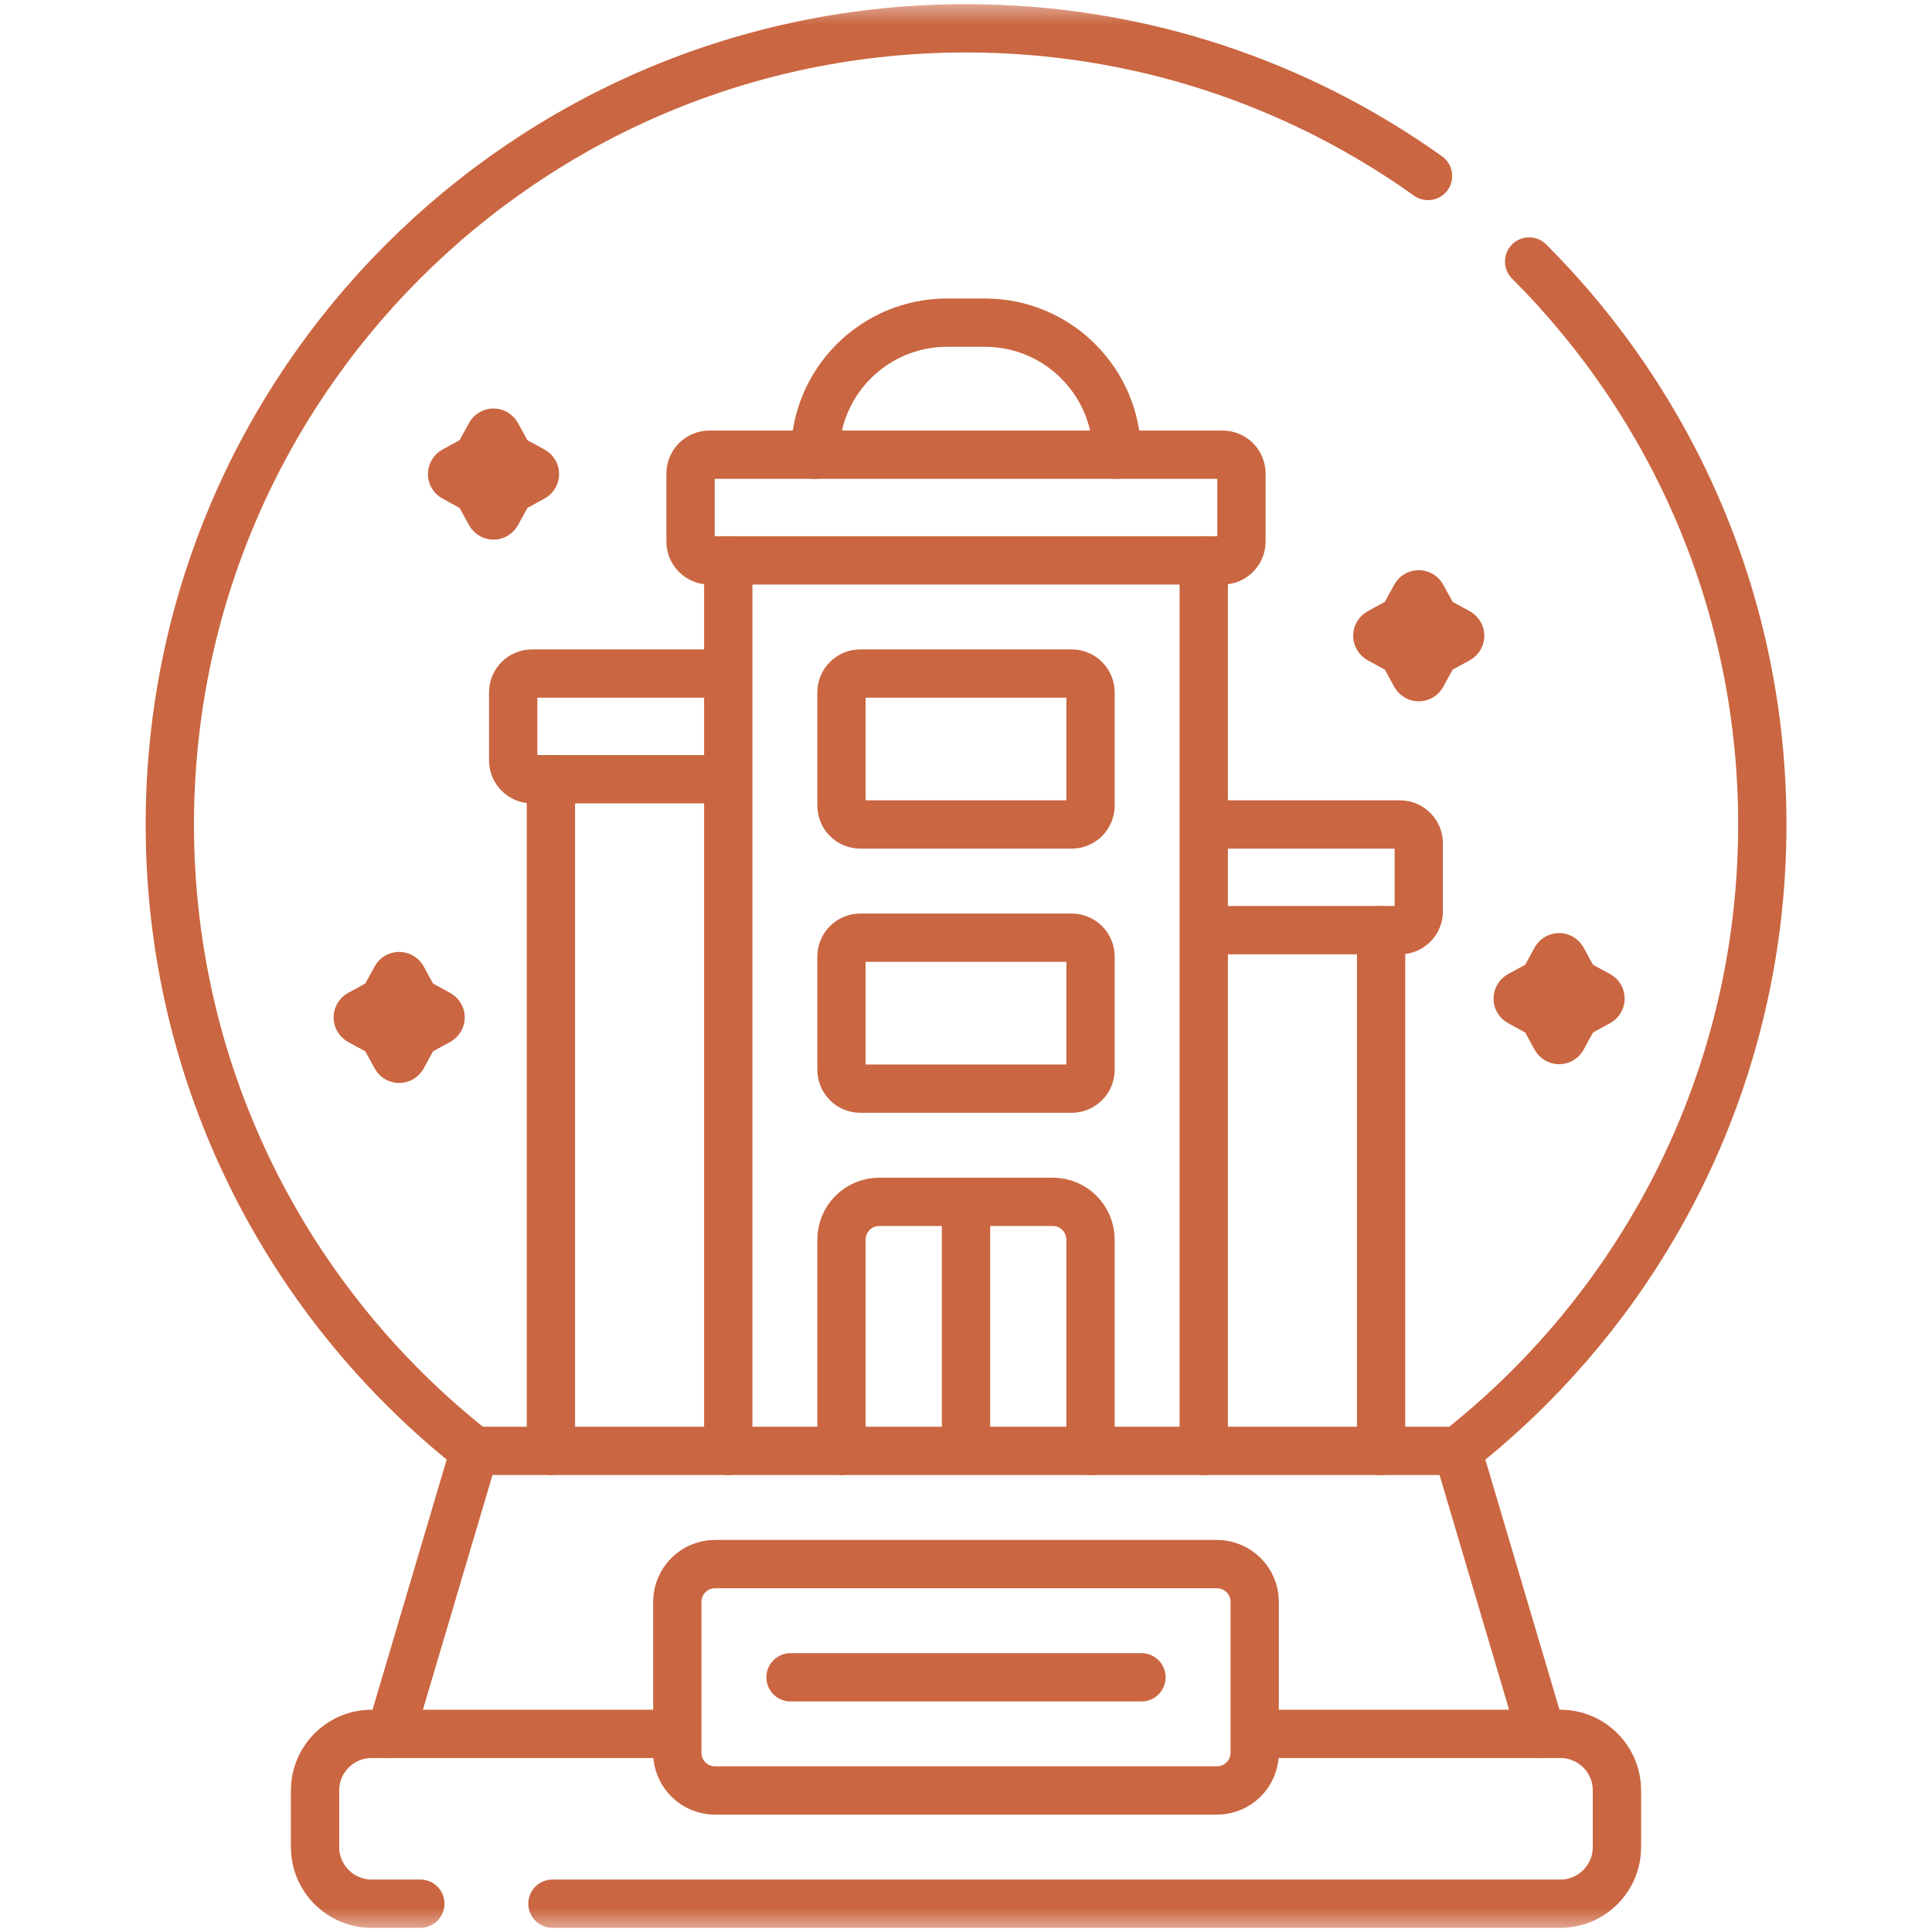
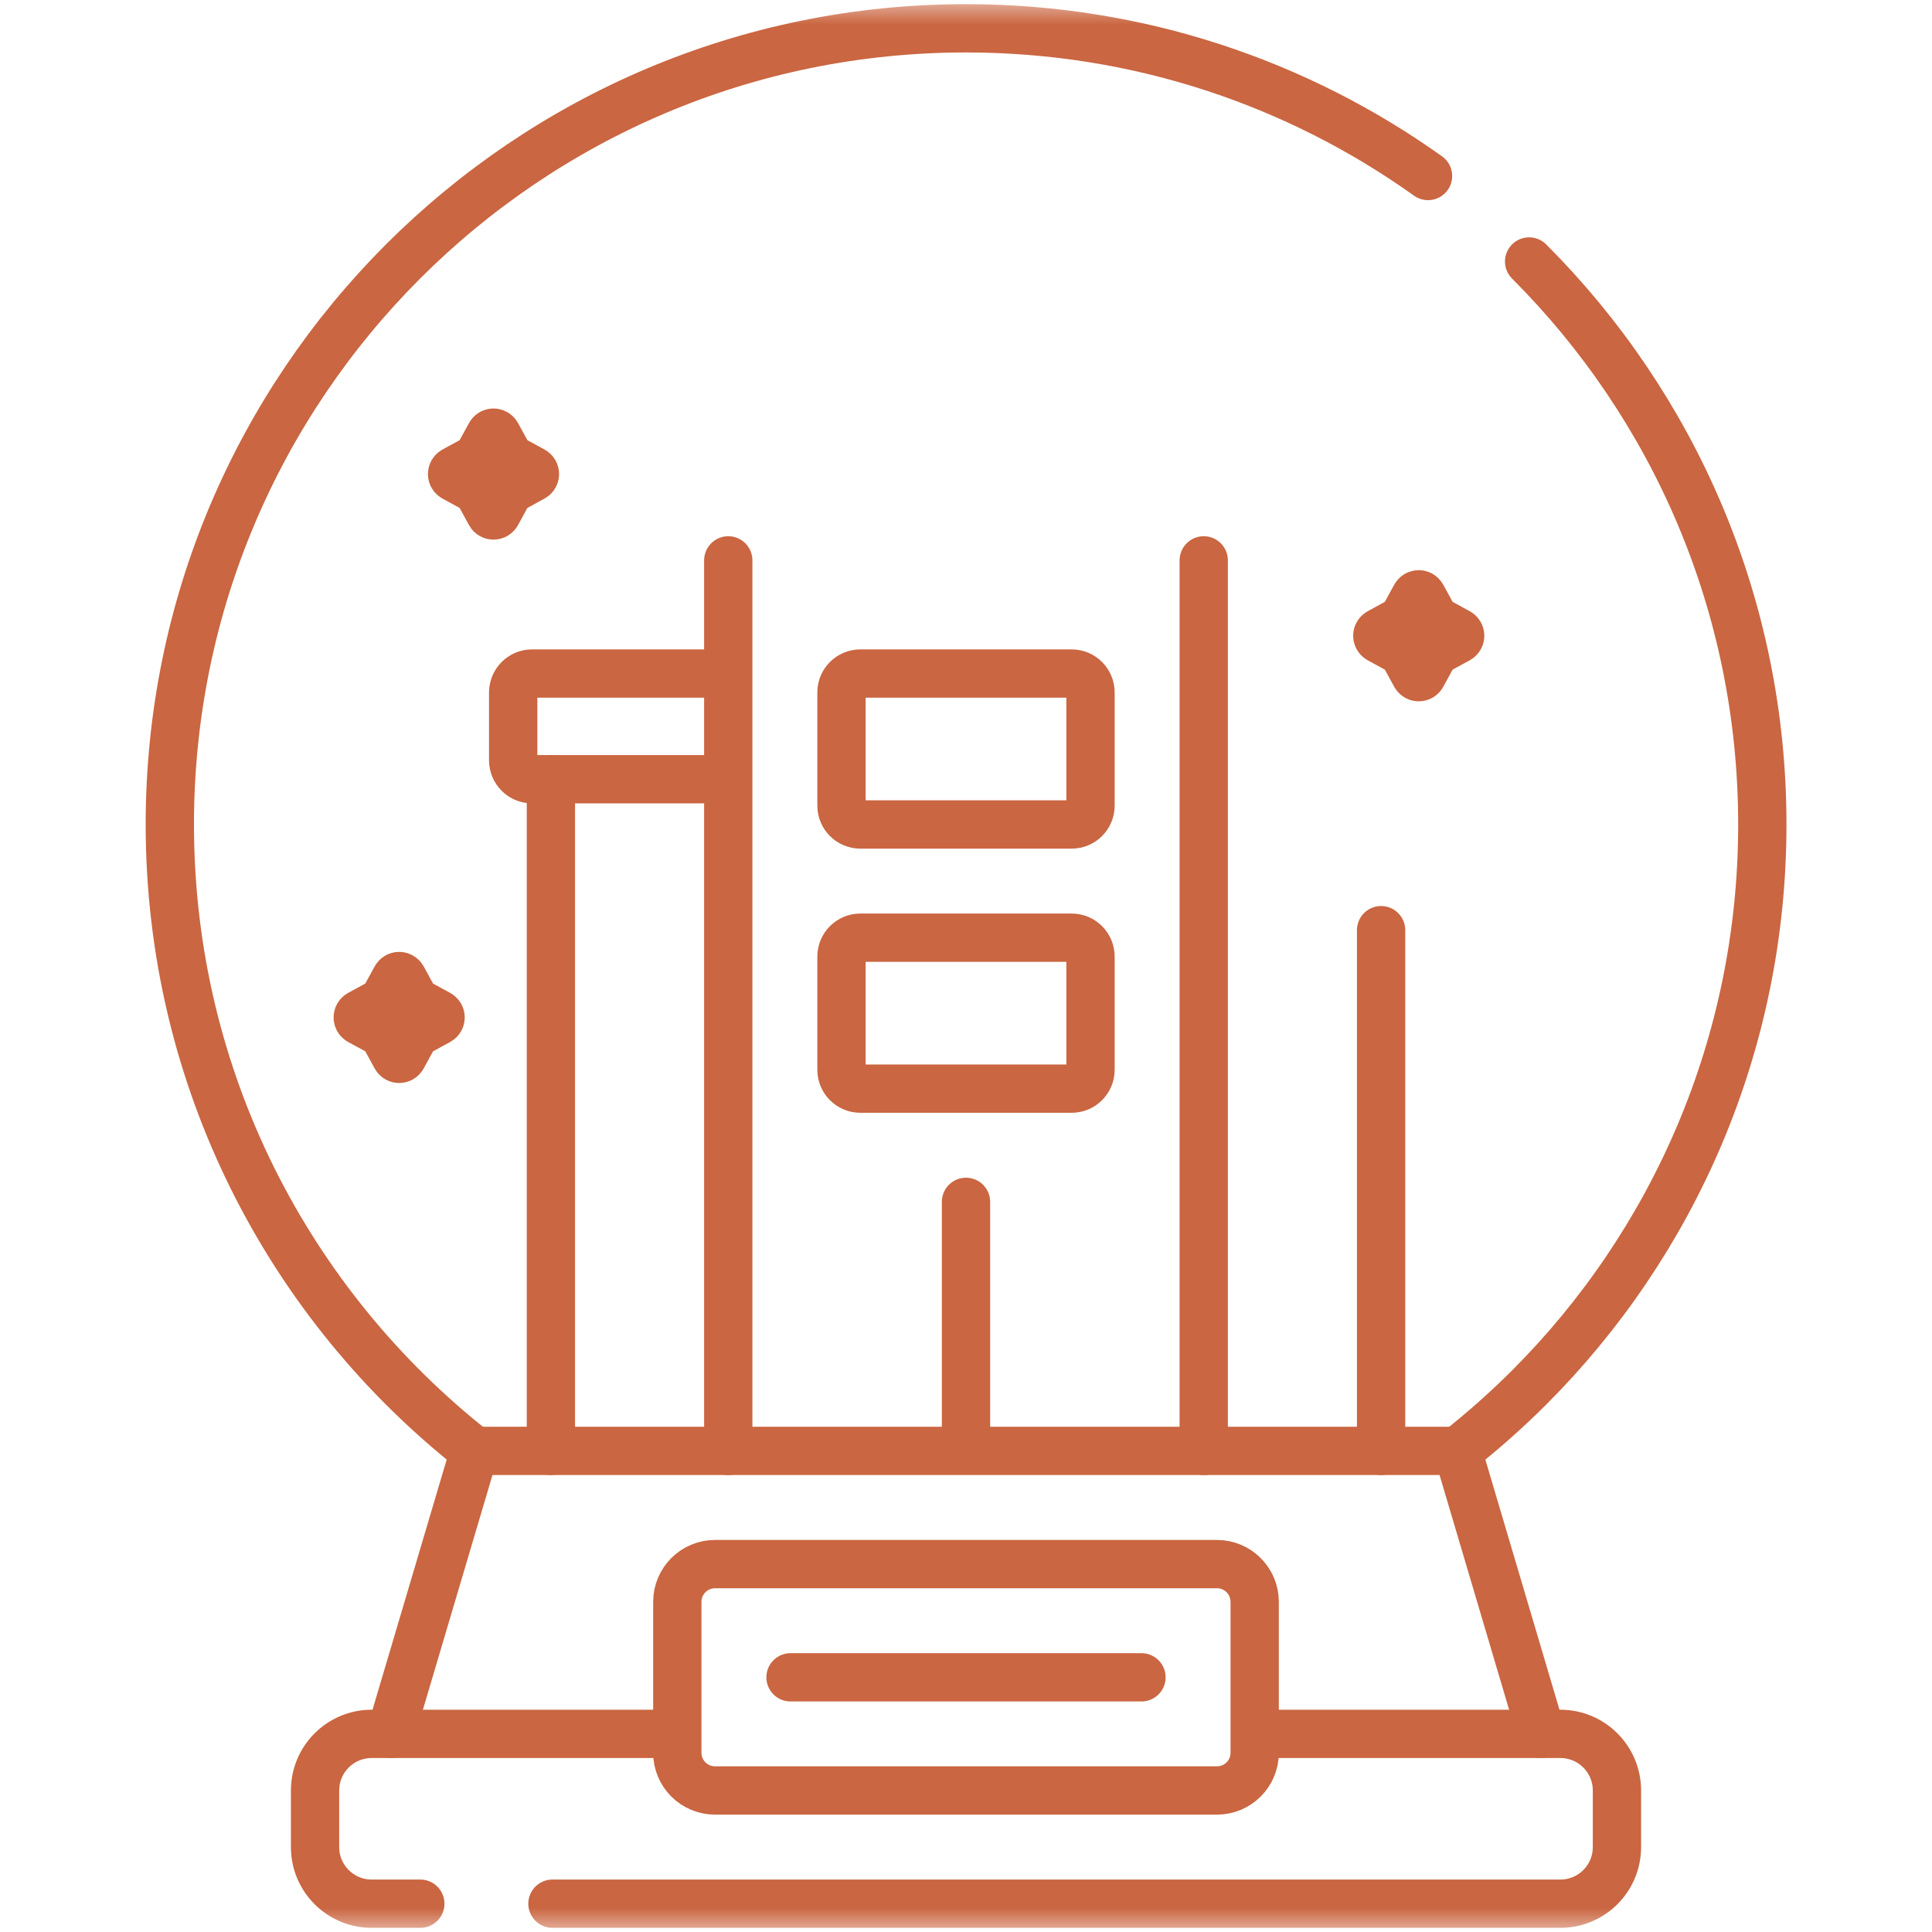
<svg xmlns="http://www.w3.org/2000/svg" width="40" height="40" viewBox="0 0 40 40" fill="none">
  <mask id="mask0_374_243" style="mask-type:luminance" maskUnits="userSpaceOnUse" x="0" y="0" width="40" height="40">
    <path d="M0 3.8147e-06H40V40H0V3.8147e-06Z" fill="white" />
  </mask>
  <g mask="url(#mask0_374_243)">
    <path d="M8.702 39.414H7.695C7.048 39.414 6.523 38.889 6.523 38.242V37.07C6.523 36.423 7.048 35.898 7.695 35.898H13.683" stroke="#CA6641" stroke-miterlimit="10" stroke-linecap="round" stroke-linejoin="round" />
    <path d="M26.2 35.898H32.306C32.953 35.898 33.477 36.423 33.477 37.07V38.242C33.477 38.889 32.953 39.414 32.306 39.414H11.438" stroke="#CA6641" stroke-miterlimit="10" stroke-linecap="round" stroke-linejoin="round" />
    <path d="M31.914 35.898L30.178 30.039H9.823L8.086 35.898" stroke="#CA6641" stroke-miterlimit="10" stroke-linecap="round" stroke-linejoin="round" />
    <path d="M31.659 5.414C34.642 8.397 36.487 12.519 36.487 17.07C36.487 21.622 34.642 25.744 31.659 28.727C31.192 29.193 30.698 29.631 30.18 30.039" stroke="#CA6641" stroke-miterlimit="10" stroke-linecap="round" stroke-linejoin="round" />
    <path d="M9.823 30.039C5.982 27.02 3.516 22.334 3.516 17.07C3.516 12.519 5.361 8.397 8.344 5.414C11.327 2.431 15.448 0.586 20 0.586C23.566 0.586 26.868 1.719 29.566 3.644" stroke="#CA6641" stroke-miterlimit="10" stroke-linecap="round" stroke-linejoin="round" />
    <path d="M25.195 37.07H14.805C14.373 37.07 14.023 36.721 14.023 36.289V33.164C14.023 32.733 14.373 32.383 14.805 32.383H25.195C25.627 32.383 25.977 32.733 25.977 33.164V36.289C25.977 36.721 25.627 37.07 25.195 37.07Z" stroke="#CA6641" stroke-miterlimit="10" stroke-linecap="round" stroke-linejoin="round" />
    <path d="M16.367 34.727H23.633" stroke="#CA6641" stroke-miterlimit="10" stroke-linecap="round" stroke-linejoin="round" />
    <path d="M11.406 16.133V30.039" stroke="#CA6641" stroke-miterlimit="10" stroke-linecap="round" stroke-linejoin="round" />
    <path d="M14.849 16.133H11.016C10.8 16.133 10.625 15.958 10.625 15.742V14.336C10.625 14.12 10.8 13.945 11.016 13.945H14.729" stroke="#CA6641" stroke-miterlimit="10" stroke-linecap="round" stroke-linejoin="round" />
    <path d="M28.594 30.039V19.258" stroke="#CA6641" stroke-miterlimit="10" stroke-linecap="round" stroke-linejoin="round" />
-     <path d="M25.23 17.07H28.984C29.2 17.07 29.374 17.245 29.374 17.461V18.867C29.374 19.083 29.2 19.258 28.984 19.258H25.219" stroke="#CA6641" stroke-miterlimit="10" stroke-linecap="round" stroke-linejoin="round" />
    <path d="M24.922 30.039V11.602" stroke="#CA6641" stroke-miterlimit="10" stroke-linecap="round" stroke-linejoin="round" />
    <path d="M15.078 11.602V30.039" stroke="#CA6641" stroke-miterlimit="10" stroke-linecap="round" stroke-linejoin="round" />
-     <path d="M25.312 11.602H14.688C14.472 11.602 14.297 11.427 14.297 11.211V9.805C14.297 9.589 14.472 9.414 14.688 9.414H25.312C25.528 9.414 25.703 9.589 25.703 9.805V11.211C25.703 11.427 25.528 11.602 25.312 11.602Z" stroke="#CA6641" stroke-miterlimit="10" stroke-linecap="round" stroke-linejoin="round" />
-     <path d="M23.125 9.414C23.125 7.904 21.901 6.68 20.391 6.68H19.609C18.099 6.68 16.875 7.904 16.875 9.414" stroke="#CA6641" stroke-miterlimit="10" stroke-linecap="round" stroke-linejoin="round" />
-     <path d="M22.578 30.039V25.664C22.578 25.233 22.228 24.883 21.797 24.883H18.203C17.772 24.883 17.422 25.233 17.422 25.664V30.039" stroke="#CA6641" stroke-miterlimit="10" stroke-linecap="round" stroke-linejoin="round" />
    <path d="M20 24.883V29.931" stroke="#CA6641" stroke-miterlimit="10" stroke-linecap="round" stroke-linejoin="round" />
    <path d="M22.188 13.945H17.812C17.597 13.945 17.422 14.12 17.422 14.336V16.68C17.422 16.895 17.597 17.07 17.812 17.07H22.188C22.403 17.07 22.578 16.895 22.578 16.68V14.336C22.578 14.12 22.403 13.945 22.188 13.945Z" stroke="#CA6641" stroke-miterlimit="10" stroke-linecap="round" stroke-linejoin="round" />
    <path d="M22.188 19.414H17.812C17.597 19.414 17.422 19.589 17.422 19.805V22.148C17.422 22.364 17.597 22.539 17.812 22.539H22.188C22.403 22.539 22.578 22.364 22.578 22.148V19.805C22.578 19.589 22.403 19.414 22.188 19.414Z" stroke="#CA6641" stroke-miterlimit="10" stroke-linecap="round" stroke-linejoin="round" />
-     <path d="M32.348 19.858L32.602 20.322C32.609 20.335 32.62 20.346 32.633 20.353L33.097 20.607C33.151 20.636 33.151 20.714 33.097 20.744L32.633 20.998C32.62 21.005 32.609 21.015 32.602 21.029L32.348 21.493C32.319 21.547 32.241 21.547 32.211 21.493L31.957 21.029C31.95 21.015 31.94 21.005 31.927 20.998L31.462 20.744C31.408 20.714 31.408 20.636 31.462 20.607L31.927 20.353C31.94 20.346 31.95 20.335 31.957 20.322L32.211 19.858C32.241 19.804 32.319 19.804 32.348 19.858Z" stroke="#CA6641" stroke-miterlimit="10" stroke-linecap="round" stroke-linejoin="round" />
    <path d="M29.442 12.345L29.696 12.809C29.703 12.822 29.714 12.833 29.727 12.84L30.191 13.094C30.245 13.124 30.245 13.201 30.191 13.231L29.727 13.485C29.714 13.492 29.703 13.503 29.696 13.516L29.442 13.98C29.413 14.034 29.335 14.034 29.305 13.98L29.051 13.516C29.044 13.503 29.033 13.492 29.02 13.485L28.556 13.231C28.502 13.201 28.502 13.124 28.556 13.094L29.02 12.84C29.033 12.833 29.044 12.822 29.051 12.809L29.305 12.345C29.335 12.291 29.413 12.291 29.442 12.345Z" stroke="#CA6641" stroke-miterlimit="10" stroke-linecap="round" stroke-linejoin="round" />
    <path d="M8.333 20.248L8.586 20.712C8.594 20.725 8.604 20.735 8.618 20.743L9.081 20.996C9.136 21.026 9.136 21.104 9.081 21.134L8.618 21.387C8.604 21.394 8.594 21.405 8.586 21.418L8.333 21.882C8.303 21.936 8.225 21.936 8.196 21.882L7.942 21.418C7.935 21.405 7.924 21.394 7.911 21.387L7.447 21.134C7.393 21.104 7.393 21.026 7.447 20.996L7.911 20.743C7.924 20.735 7.935 20.725 7.942 20.712L8.196 20.248C8.225 20.194 8.303 20.194 8.333 20.248Z" stroke="#CA6641" stroke-miterlimit="10" stroke-linecap="round" stroke-linejoin="round" />
    <path d="M10.286 8.998L10.54 9.462C10.547 9.475 10.558 9.485 10.571 9.493L11.035 9.746C11.089 9.776 11.089 9.854 11.035 9.883L10.571 10.137C10.558 10.144 10.547 10.155 10.54 10.168L10.286 10.632C10.256 10.686 10.178 10.686 10.149 10.632L9.895 10.168C9.888 10.155 9.877 10.144 9.864 10.137L9.4 9.883C9.346 9.854 9.346 9.776 9.4 9.746L9.864 9.493C9.877 9.485 9.888 9.475 9.895 9.462L10.149 8.998C10.178 8.944 10.256 8.944 10.286 8.998Z" stroke="#CA6641" stroke-miterlimit="10" stroke-linecap="round" stroke-linejoin="round" />
  </g>
</svg>